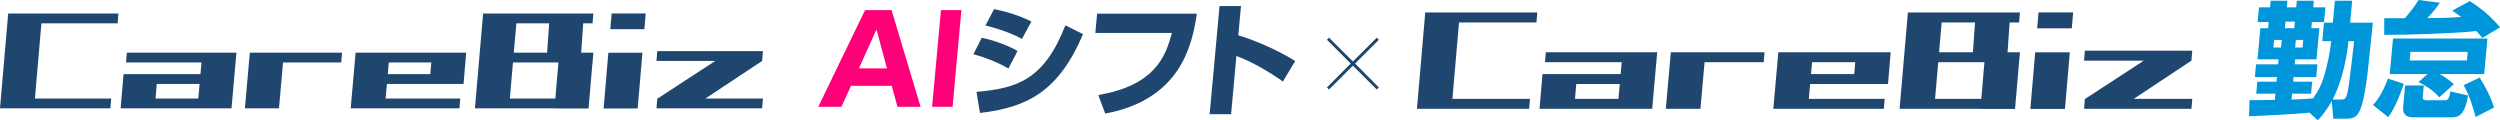
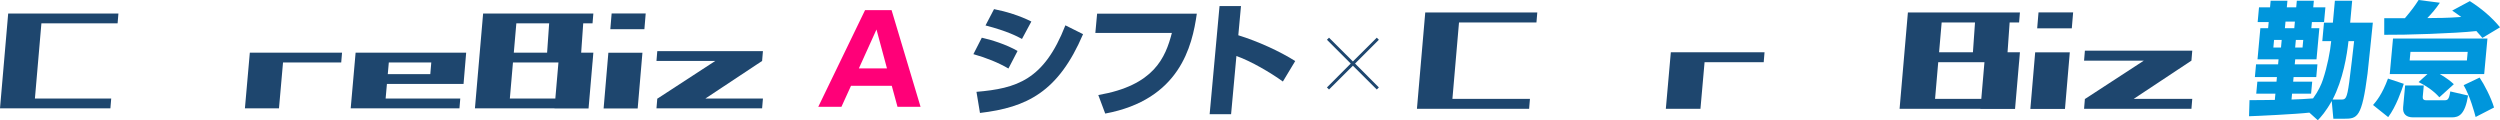
<svg xmlns="http://www.w3.org/2000/svg" id="_レイヤー_2" data-name="レイヤー 2" width="415.857" height="20" viewBox="0 0 415.857 20">
  <defs>
    <style>
      .cls-1 {
        fill: #ff0078;
      }

      .cls-1, .cls-2, .cls-3 {
        stroke-width: 0px;
      }

      .cls-2 {
        fill: #1e466e;
      }

      .cls-3 {
        fill: #0096dc;
      }
    </style>
  </defs>
  <g id="_レイヤー_1-2" data-name="レイヤー 1">
    <g>
      <g>
        <g>
          <path class="cls-2" d="M0,18.025L1.362,2.25h5.667s-1.362,15.775-1.362,15.775H0ZM.463,18.025l.136-1.635h17.9s-.136,1.635-.136,1.635H.463ZM1.553,3.885l.136-1.635h18.009s-.136,1.635-.136,1.635H1.553Z" />
          <path class="cls-2" d="M79.002,18.025l1.362-15.775h5.667s-1.362,15.775-1.362,15.775h-5.667ZM90.968,9.32l.481-6.88h5.667s-.481,6.88-.481,6.88h-5.667ZM92.235,18.041l.798-9.279h5.667s-.798,9.279-.798,9.279h-5.667ZM79.465,18.025l.136-1.635h17.9s-.136,1.635-.136,1.635h-17.9ZM80.555,3.885l.136-1.635h18.009s-.136,1.635-.136,1.635h-18.009ZM80.555,10.396l.136-1.635h18.009s-.136,1.635-.136,1.635h-18.009Z" />
-           <path class="cls-2" d="M20.064,18.025l.49-5.694h5.667s-.49,5.694-.49,5.694h-5.667ZM20.064,18.025l.163-1.635h18.064s-.136,1.635-.136,1.635h-18.091ZM20.554,13.965l.136-1.635h18.064s-.136,1.635-.136,1.635h-18.064ZM20.963,10.396l.136-1.635h18.064s-.136,1.635-.136,1.635h-18.064ZM32.842,18.025l.817-9.263h5.667s-.817,9.263-.817,9.263h-5.667Z" />
          <path class="cls-2" d="M40.74,18.025l.817-9.263h5.667s-.817,9.263-.817,9.263h-5.667ZM41.639,10.396l.136-1.635h15.121s-.136,1.635-.136,1.635h-15.121Z" />
          <path class="cls-2" d="M58.336,18.025l.817-9.263h5.667s-.817,9.263-.817,9.263h-5.667ZM58.336,18.025l.163-1.635h18.064s-.136,1.635-.136,1.635h-18.091ZM58.826,13.965l.136-1.635h18.064s-.136,1.635-.136,1.635h-18.064ZM59.235,10.396l.136-1.635h18.064s-.136,1.635-.136,1.635h-18.064ZM71.441,13.965l.436-5.204h5.667s-.436,5.204-.436,5.204h-5.667Z" />
          <path class="cls-2" d="M109.199,10.137l.136-1.635h17.573s-.136,1.635-.136,1.635h-17.573ZM109.199,18.025l.136-1.635h17.573s-.136,1.635-.136,1.635h-17.573ZM109.382,16.39l11.015-7.175,6.376.922-10.863,7.197-6.528-.943Z" />
          <path class="cls-2" d="M100.407,18.039l.79-9.263h5.667s-.79,9.263-.79,9.263h-5.667ZM101.524,4.852l.218-2.616h5.667s-.218,2.616-.218,2.616h-5.667Z" />
        </g>
        <g>
          <path class="cls-1" d="M148.342,14.277h-6.786l-1.59,3.491h-3.854l7.787-16.087h4.407l4.822,16.087h-3.834l-.952-3.491ZM142.867,11.378h4.674l-1.744-6.472-2.93,6.472Z" />
-           <path class="cls-1" d="M159.925,1.681l-1.473,16.087h-3.403l1.473-16.087h3.403Z" />
          <path class="cls-2" d="M167.746,11.398c-1.673-.98-3.71-1.796-5.829-2.389l1.398-2.736c1.529.327,4.08,1.123,5.949,2.205l-1.518,2.919ZM162.43,15.277c6.654-.572,11.225-1.919,14.789-11.065l2.941,1.47c-4.12,9.636-9.356,12.188-17.149,13.107l-.581-3.511ZM170,6.478c-.84-.449-2.442-1.307-6.067-2.245l1.417-2.715c1.935.368,4.327,1.102,6.208,2.062l-1.558,2.899Z" />
          <path class="cls-2" d="M199.082,2.273c-.762,5.41-2.847,14.311-15.236,16.618l-1.153-3.083c9.269-1.592,11.167-6.206,12.241-10.33h-12.731l.294-3.205h16.585Z" />
          <path class="cls-2" d="M206.429,1.007l-.445,4.859c3.289,1.021,6.832,2.633,9.468,4.287l-2.054,3.409c-1.999-1.449-5.286-3.389-7.729-4.246l-.885,9.677h-3.568l1.646-17.986h3.568Z" />
        </g>
      </g>
      <g>
        <g>
          <path class="cls-2" d="M235.697,18.103l1.384-16.031h5.759s-1.384,16.031-1.384,16.031h-5.759ZM236.168,18.103l.138-1.661h18.191s-.138,1.661-.138,1.661h-18.191ZM237.276,3.733l.138-1.661h18.302s-.138,1.661-.138,1.661h-18.302Z" />
          <path class="cls-2" d="M315.982,18.103l1.384-16.031h5.759s-1.384,16.031-1.384,16.031h-5.759ZM328.143,9.257l.489-6.991h5.759s-.489,6.991-.489,6.991h-5.759ZM329.43,18.119l.811-9.43h5.759s-.811,9.43-.811,9.43h-5.759ZM316.453,18.103l.138-1.661h18.191s-.138,1.661-.138,1.661h-18.191ZM317.56,3.733l.138-1.661h18.302s-.138,1.661-.138,1.661h-18.302ZM317.56,10.351l.138-1.661h18.302s-.138,1.661-.138,1.661h-18.302Z" />
-           <path class="cls-2" d="M256.087,18.103l.498-5.787h5.759s-.498,5.787-.498,5.787h-5.759ZM256.087,18.103l.166-1.661h18.357s-.138,1.661-.138,1.661h-18.385ZM256.585,13.978l.138-1.661h18.357s-.138,1.661-.138,1.661h-18.357ZM257.001,10.351l.138-1.661h18.357s-.138,1.661-.138,1.661h-18.357ZM269.073,18.103l.831-9.414h5.759s-.831,9.414-.831,9.414h-5.759Z" />
          <path class="cls-2" d="M277.099,18.103l.831-9.414h5.759s-.831,9.414-.831,9.414h-5.759ZM278.013,10.351l.138-1.661h15.367s-.138,1.661-.138,1.661h-15.367Z" />
-           <path class="cls-2" d="M294.981,18.103l.831-9.414h5.759s-.831,9.414-.831,9.414h-5.759ZM294.981,18.103l.166-1.661h18.357s-.138,1.661-.138,1.661h-18.385ZM295.479,13.978l.138-1.661h18.357s-.138,1.661-.138,1.661h-18.357ZM295.895,10.351l.138-1.661h18.357s-.138,1.661-.138,1.661h-18.357ZM308.299,13.978l.443-5.288h5.759s-.443,5.288-.443,5.288h-5.759Z" />
          <path class="cls-2" d="M346.67,10.087l.138-1.661h17.859s-.138,1.661-.138,1.661h-17.859ZM346.67,18.103l.138-1.661h17.859s-.138,1.661-.138,1.661h-17.859ZM346.856,16.442l11.194-7.291,6.479.936-11.039,7.313-6.634-.959Z" />
          <path class="cls-2" d="M337.735,18.117l.803-9.414h5.759s-.803,9.414-.803,9.414h-5.759ZM338.87,4.716l.222-2.658h5.759s-.222,2.658-.222,2.658h-5.759Z" />
        </g>
        <g>
          <path class="cls-3" d="M384.146,18.734c-2.064.249-9.054.581-10.035.602l.079-2.677c.582.021,3.546-.041,4.212-.041l.095-1.037h-3.187l.183-1.992h3.187l.07-.768h-3.667l.194-2.116h3.667l.076-.83h-3.5l.474-5.187h1.292l.094-1.017h-1.834l.224-2.448h1.834l.1-1.1h2.792l-.1,1.1h1.563l.1-1.1h2.833l-.1,1.1h2.021l-.225,2.448h-2.021l-.093,1.017h1.333l-.474,5.187h-3.542l-.076.83h3.771l-.194,2.116h-3.771l-.07.768h3.166l-.183,1.992h-3.166l-.089.975c1.189-.021,2.384-.104,3.58-.187.906-1.245,1.379-2.324,1.639-3.112.745-2.22,1.228-4.772,1.378-6.411h-1.479l.281-3.071h1.479l.334-3.652h2.876l-.334,3.652h3.771c-.131,1.203-.713,7.095-.877,8.444-.947,7.386-1.711,7.531-3.898,7.531h-1.792l-.272-2.946c-.997,1.784-1.783,2.635-2.313,3.195l-1.405-1.266ZM378.274,6.639l-.116,1.266h1.271l.116-1.266h-1.271ZM381.64,4.689l.101-1.1h-1.563l-.101,1.1h1.563ZM381.899,6.639l-.116,1.266h1.229l.116-1.266h-1.229ZM389.471,16.556c.688,0,.925-.083,1.306-2.884.161-1.079.702-5.85.812-6.825h-.937c-.255,2.324-.896,6.369-2.639,9.709h1.458Z" />
          <path class="cls-3" d="M399.85,13.942c-.375,1.141-1.26,3.755-2.59,5.539l-2.524-2.012c.511-.581,1.513-1.743,2.486-4.399l2.628.872ZM396.599,3.029h3.438c1.145-1.349,1.669-2.075,2.278-3.029l3.541.456c-.793,1.162-1.256,1.66-2.088,2.552,1.458,0,3.481-.021,5.643-.187-.86-.622-1.094-.788-1.508-1.058l2.937-1.577c1.889,1.203,3.612,2.635,5.018,4.357l-2.933,1.764c-.282-.332-.337-.415-.999-1.141-3.494.394-11.999.664-15.328.622l.003-2.759ZM403.79,12.324h-6.271l.542-5.913h15.708l-.542,5.913h-7.375c1.206.705,1.807,1.203,2.326,1.68l-2.408,2.178c-.961-1.1-2.338-1.992-3.455-2.531l1.475-1.328ZM400.076,14.212h3.104l-.175,1.908c-.032.353.157.56.532.56h3.062c.542,0,.781-.104.989-1.473l2.959.684c-.52,3.175-1.521,3.631-2.687,3.631h-6.459c-1.125,0-1.761-.56-1.659-1.681l.333-3.63ZM400.962,8.631l-.132,1.432h9.521l.132-1.432h-9.521ZM412.466,12.904c.771,1.141,1.922,3.361,2.398,4.979l-3.061,1.577c-.185-.706-.914-3.444-1.995-5.291l2.658-1.266Z" />
        </g>
      </g>
      <path class="cls-2" d="M221.072,14.889l-.345-.345,3.958-3.973-3.958-3.958.345-.345,3.973,3.958,3.973-3.958.345.345-3.958,3.958,3.958,3.973-.345.345-3.973-3.958-3.973,3.958Z" />
    </g>
  </g>
</svg>